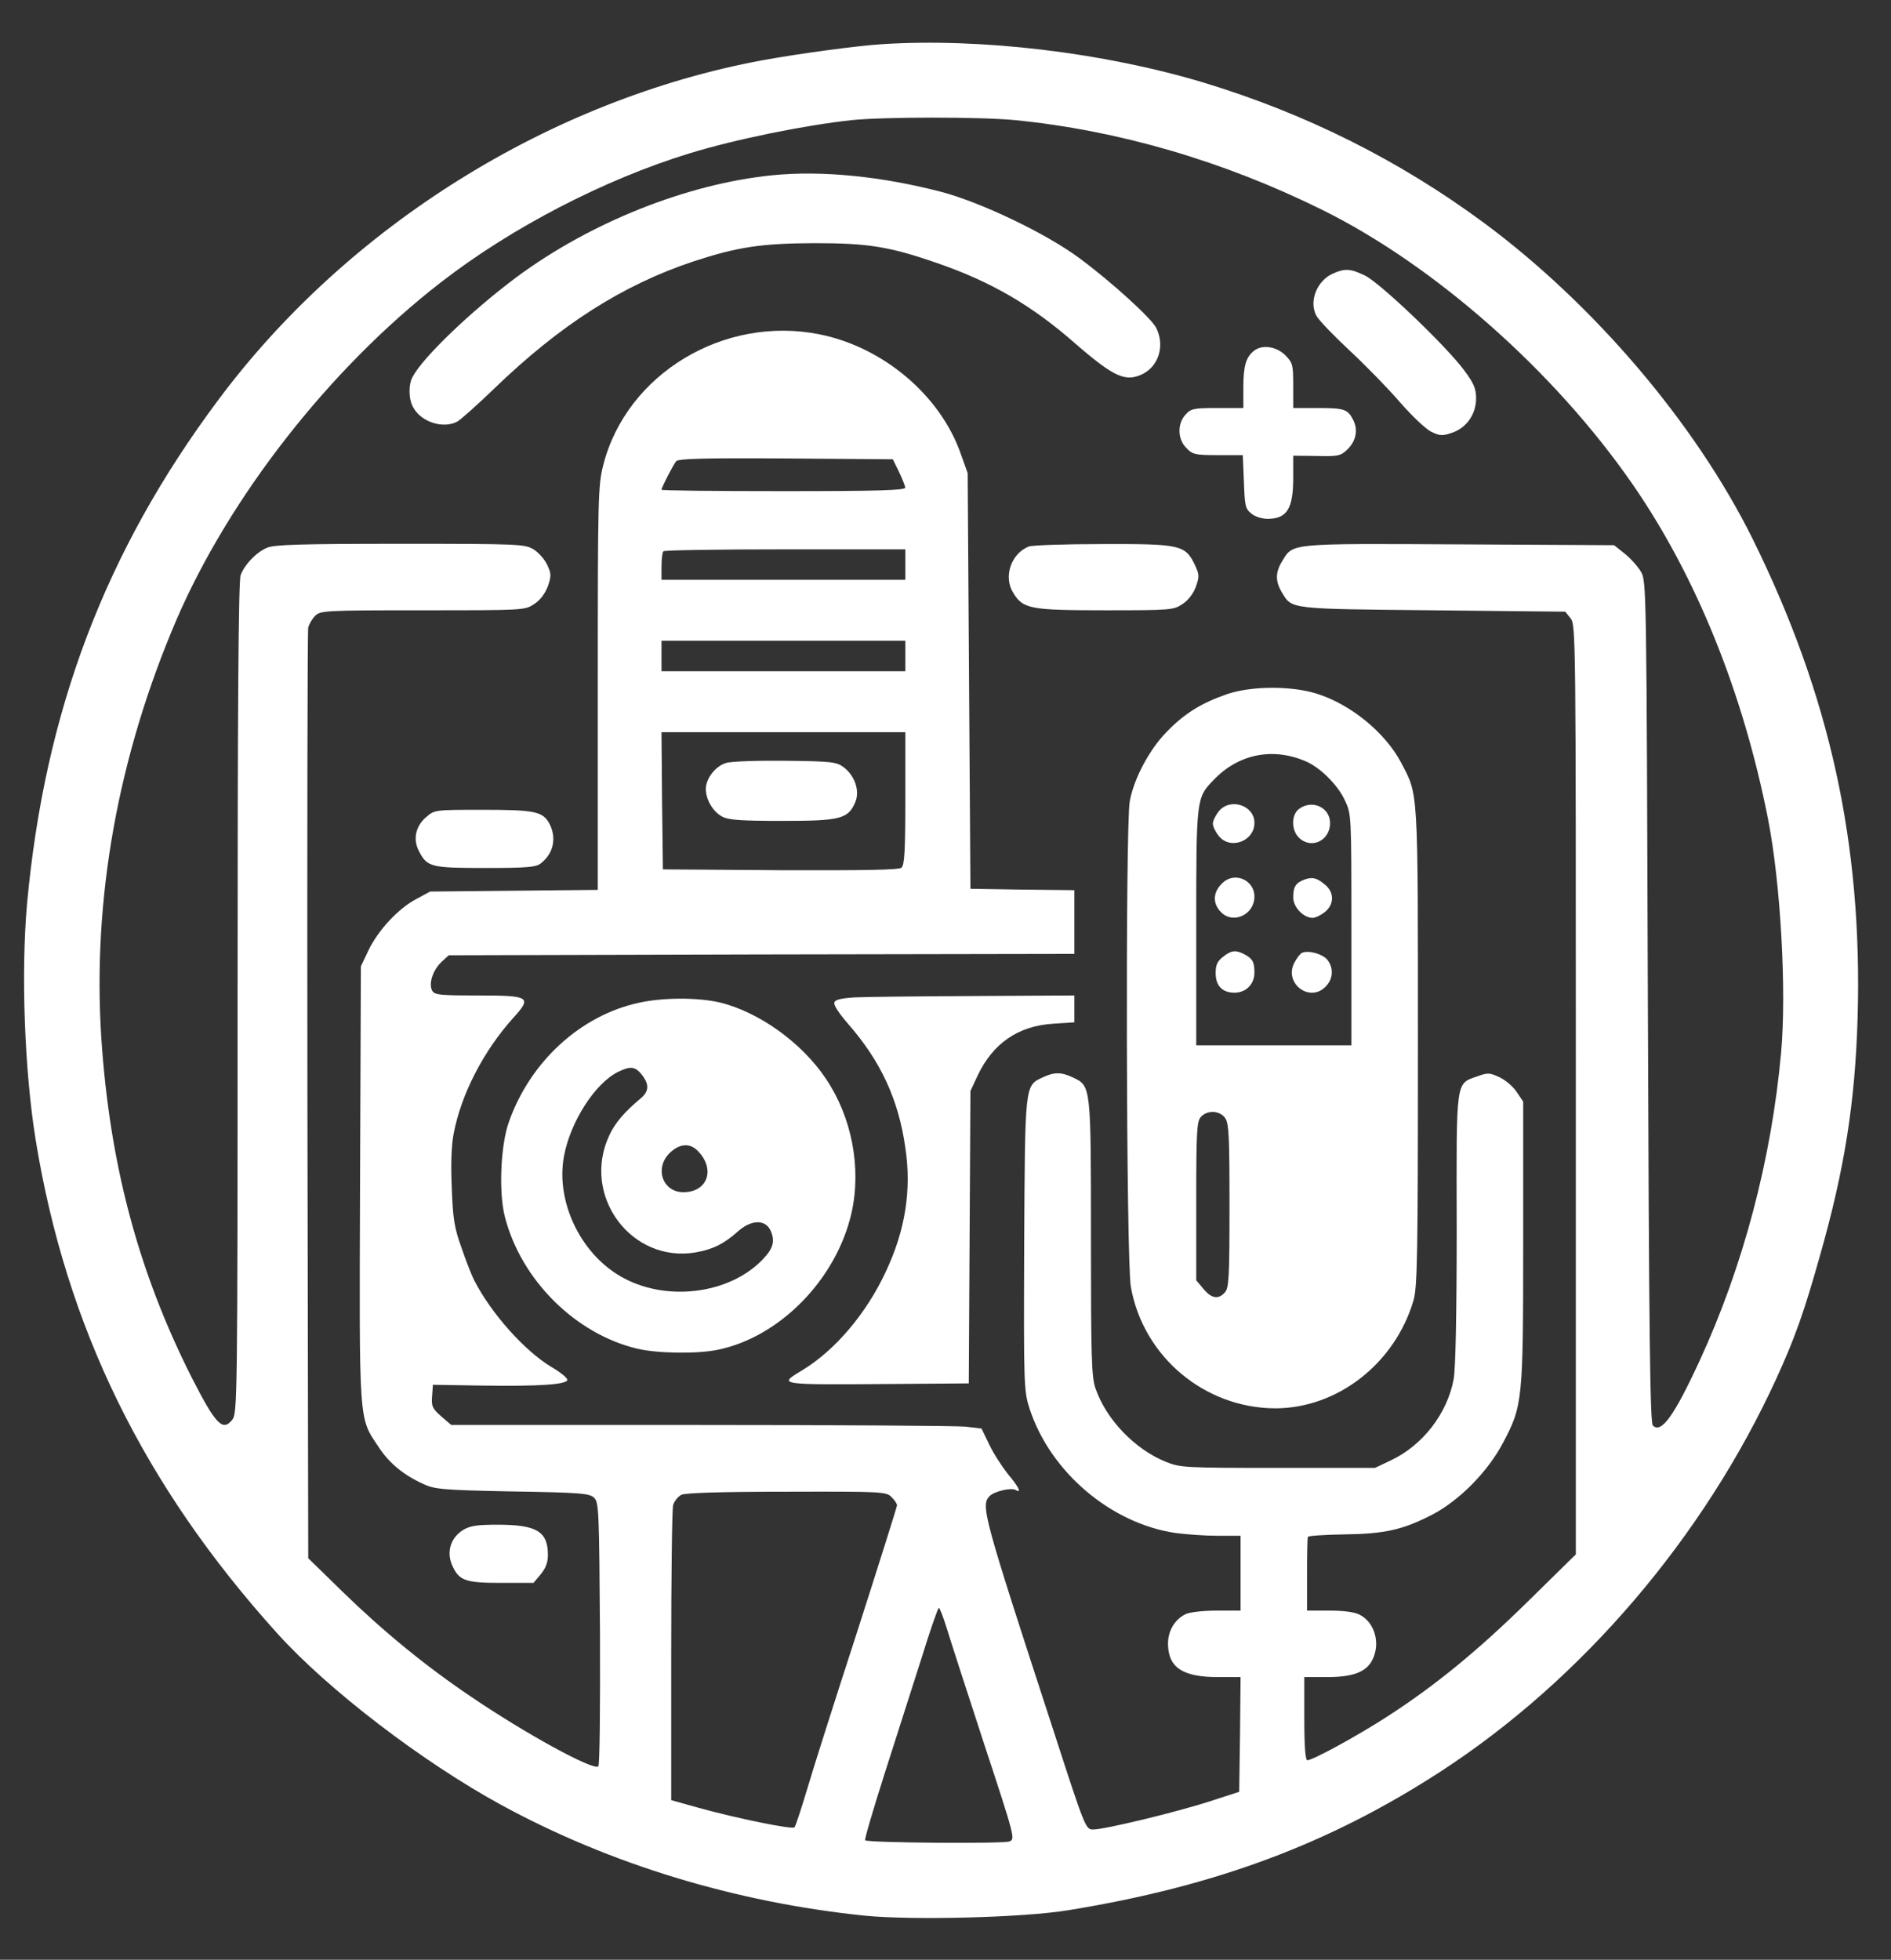
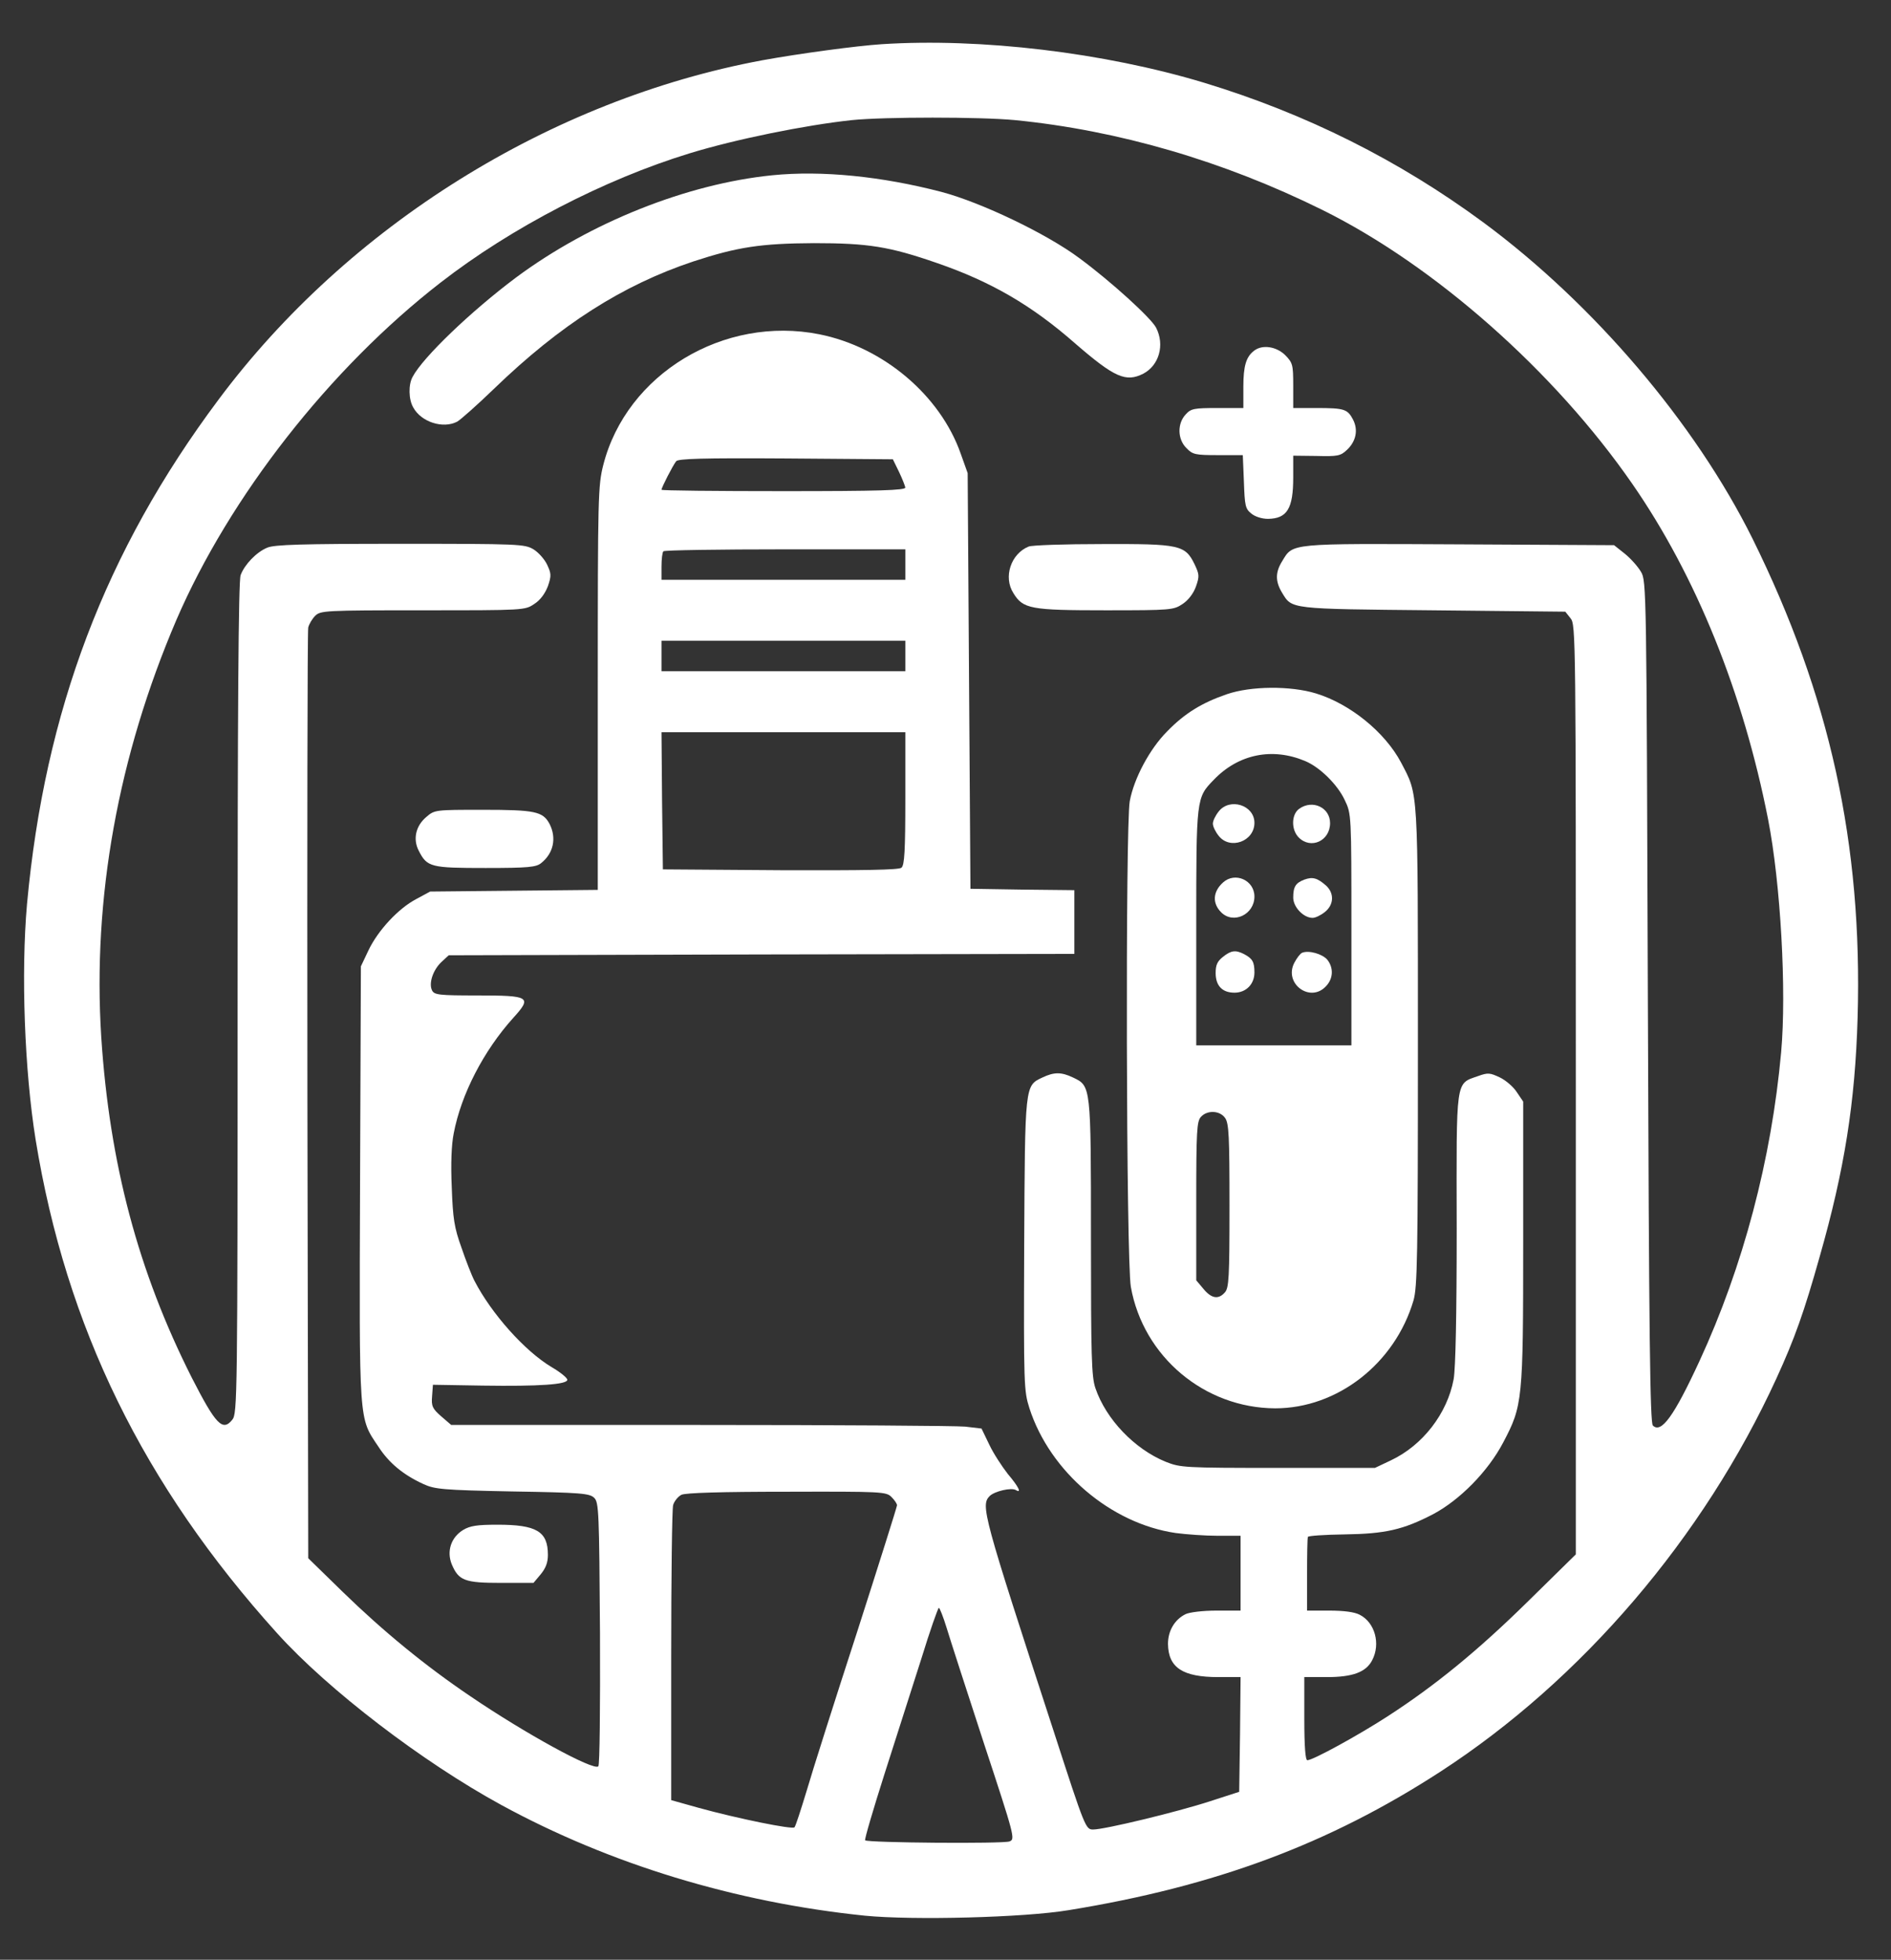
<svg xmlns="http://www.w3.org/2000/svg" width="910" height="943" viewBox="0 0 910 943" fill="none">
  <rect x="0" y="0" width="910" height="943" fill="#333333" stroke="none" />
  <path d="M424.333 21.267C412.067 22.067 384.467 25.8 366.867 29C265 47.933 167.533 108.6 105.133 192.333C50.6 265.267 21.533 342.2 13 435C10.067 468.2 11.8 515.133 17.133 548.333C31.8 638.467 69 714.6 133.4 785.933C157.933 813.133 203.267 847.8 241.133 868.467C293.4 897 353.933 915.4 416.2 921.8C439.267 924.067 492.867 922.733 514.333 919.133C584.867 907.667 639.533 887.267 693 852.6C761.267 808.333 819.8 739.8 854.867 663.267C863.667 644.067 868.2 631.267 875.667 604.733C887.667 562.733 892.733 530.467 893.933 489.667C896.333 406.067 880.6 334.6 843.4 259.267C815.8 203.667 767 146.333 713.8 107C673.267 77.133 628.6 54.733 579.4 39.8C531.267 25.267 471.933 18.2 424.333 21.267ZM488.467 57.8C538.2 62.733 588.6 77.4 636.333 101C690.467 127.8 748.067 178.733 785.533 232.867C816.2 277.133 838.867 333.267 850.867 394.333C856.867 425 859.8 476.733 857.133 506.333C852.467 557.933 838.867 609.4 817.8 655C805.533 681.533 799.4 689.933 795.4 685.933C794.067 684.6 793.533 643.533 793 481.933C792.333 282.733 792.333 279.533 789.667 275.133C788.2 272.6 784.733 268.733 781.933 266.467L776.733 262.333L702.2 261.933C619.8 261.533 622.333 261.267 617 270.067C613.667 275.4 613.667 279.8 617 285.267C621.8 293.133 620.2 293 689.4 293.667L753.267 294.333L755.8 297.533C758.333 300.6 758.333 306.067 758.333 524.333V747.933L735.4 770.467C711.133 794.333 690.733 811 667.667 825.933C653.667 835 631.8 847 629.133 847C628.2 847 627.667 840.6 627.667 827V807H638.467C651 807 657.4 804.6 660.333 798.867C664.467 791 661.667 780.733 654.333 777C651.8 775.667 646.733 775 639.667 775H629V757.667C629 748.067 629.133 739.933 629.4 739.533C629.533 739 637.533 738.467 647 738.333C666.733 738.067 675.267 736.067 689.667 728.6C702.467 721.8 716.067 708.067 723.4 694.067C732.733 676.333 733 674.067 733 597.533V530.067L729.933 525.533C728.333 523 724.6 519.8 721.8 518.467C717 516.2 716.067 516.067 711.267 517.8C700.333 521.667 700.867 518.2 701 591.133C701 632.867 700.467 658.467 699.533 663.667C696.467 680.2 684.6 695.533 669.267 702.733L661.667 706.333H615C569.8 706.333 568.067 706.2 561 703.4C545.933 697.267 532.2 682.867 527.133 667.933C525.267 662.467 525 652.867 525 595.533C525 522.067 525 522.6 516.333 518.467C510.733 515.8 507.267 515.8 501.667 518.467C493.133 522.467 493.267 521.667 492.867 599C492.6 666.867 492.733 669.267 495.4 677.667C505.267 708.2 534.6 733.133 565.8 737.667C570.867 738.333 579.933 739 586.067 739H597V757V775H585.4C578.733 775 572.333 775.8 570.467 776.733C565.133 779.4 562.067 784.867 562.067 791C562.2 802.467 569.133 807 586.333 807H597L596.733 834.6L596.333 862.2L582.333 866.733C566.333 871.933 531.533 880.333 526.067 880.333C522.467 880.333 522.2 879.8 507.133 833.267C472.867 728.2 471.8 724.333 476.333 719.8C478.733 717.533 486.733 715.667 488.867 717C491.8 718.733 490.2 715.4 485 709.267C482.2 705.667 478.067 699.4 476.067 695.133L472.333 687.4L464.467 686.467C460.2 686.067 402.733 685.667 336.867 685.667H217.133L212.333 681.533C208.067 677.8 207.533 676.6 207.933 671.8L208.333 666.333L232.333 666.733C259.533 667.133 273 666.2 273 663.933C273 663 269.533 660.2 265.4 657.8C252.467 650.067 236.467 632.067 228.333 616.333C227 613.8 224.2 606.6 222.067 600.333C218.6 590.733 217.933 586.333 217.4 571.4C216.867 559.933 217.267 550.733 218.333 545.4C221.933 526.467 232.733 505.667 246.867 489.933C256.2 479.667 255.133 479 229.533 479C211.4 479 209 478.733 207.933 476.6C206.2 473.267 208.333 466.733 212.467 462.867L215.933 459.667L366.467 459.267L517 459V443.667V428.333L492.067 428.067L467 427.667L466.333 327.667L465.667 227.667L462.333 218.333C452.467 190.2 425 167 394.333 160.867C348.333 151.667 301.533 179.933 290.333 223.667C287.8 233.667 287.667 238.467 287.667 331.133V428.2L247.4 428.6L207 429L200.333 432.6C191.667 437.133 181.8 447.8 177.267 457.4L173.667 465L173.267 569.533C172.867 686.067 172.6 681.933 182.067 696.067C187.133 703.933 194.067 709.667 203.667 714.067C209.133 716.6 212.733 717 246.6 717.667C279.667 718.2 283.8 718.6 285.933 720.733C288.2 722.867 288.333 727.667 288.733 785.933C288.867 822.2 288.6 849.267 287.933 849.933C285.667 852.2 252.6 834.067 226.333 816.2C204.6 801.533 184.333 784.867 165 766.067L148.333 749.8L147.933 527.4C147.8 405.133 147.933 303.667 148.333 301.933C148.733 300.333 150.2 297.8 151.667 296.333C154.2 293.8 156.333 293.667 203.533 293.667C252.467 293.667 252.6 293.667 257.133 290.6C260.067 288.733 262.333 285.533 263.667 282.067C265.4 277 265.267 275.933 263.267 271.667C262.067 269.133 259.133 265.8 256.733 264.333C252.467 261.8 249.933 261.667 192.6 261.667C144.867 261.667 132.067 262.067 128.6 263.533C123.4 265.667 117.667 271.667 115.8 276.733C114.733 279.4 114.333 342.333 114.333 480.333C114.333 673.933 114.2 680.067 111.8 683.133C107.133 689 103.8 685.4 92.333 663C66.467 611.8 52.733 559.933 48.733 499.133C44.467 432.2 56.867 363.8 84.867 298.333C110.467 239 158.733 177.267 212.067 135.933C246.067 109.533 290.867 86.333 331.8 73.8C353.933 67 387.533 60.2 409.933 57.8C425.533 56.2 471.8 56.2 488.467 57.8ZM432.6 227C434.2 230.333 435.533 233.8 435.667 234.6C435.667 235.933 423.133 236.333 377 236.333C344.733 236.333 318.333 236.067 318.333 235.667C318.333 234.6 323.8 223.933 325.4 221.933C326.333 220.733 337.933 220.333 378.2 220.6L429.667 221L432.6 227ZM435.667 271.667V279H377H318.333V272.6C318.333 269 318.733 265.667 319.267 265.267C319.667 264.733 346.067 264.333 377.933 264.333H435.667V271.667ZM435.667 315.667V323H377H318.333V315.667V308.333H377H435.667V315.667ZM435.667 384.2C435.667 409.4 435.267 416.333 433.8 417.533C432.6 418.6 416.067 418.867 375.533 418.733L319 418.333L318.6 385.267L318.333 352.333H377H435.667V384.2ZM429 720.333C430.467 721.8 431.667 723.533 431.667 724.333C431.667 725 423 752.467 412.467 785.267C401.8 818.067 390.867 852.467 388.2 861.667C385.4 870.867 382.867 878.733 382.333 879.267C381.4 880.467 354.733 875 336.333 869.933L323 866.2V797C323 758.867 323.4 726.067 323.933 724.2C324.467 722.333 326.333 720.067 327.933 719.267C329.933 718.333 347 717.8 378.733 717.8C424.6 717.667 426.467 717.8 429 720.333ZM455.533 783.267C457.133 788.6 465.267 813.667 473.533 839C488.333 883.933 488.6 885 485.8 886.067C482.867 887.267 417.533 886.733 416.333 885.533C415.933 885.133 420.2 870.733 425.667 853.533C431.133 836.333 439.133 811.4 443.4 798.067C447.533 784.6 451.4 773.667 451.8 773.667C452.2 773.667 453.933 778.067 455.533 783.267Z" fill="white" />
  <path d="M371.667 84.333C330.6 88.466 284.067 107 248.333 133.533C226.6 149.8 203.533 171.933 198.6 181.266C196.467 185 196.6 192.2 198.867 196.066C202.733 203.133 213.267 206.466 220.067 202.866C221.667 201.933 229.667 194.866 237.667 187.133C269.667 156.2 299.667 137.133 333.667 125.8C354.867 118.866 366.067 117.133 391.667 117C417.8 117 427.933 118.6 451 126.6C476.867 135.533 496.467 146.866 517.4 165.266C536.334 181.666 541.8 184.066 550.2 179.8C557.8 175.8 560.6 165.933 556.334 157.666C553.934 153 534.6 135.4 519.4 124.2C503.667 112.466 472.2 97.4 453 92.333C424.333 84.866 395.533 81.933 371.667 84.333Z" fill="white" />
-   <path d="M641.4 131.667C633.8 135 629.8 144.867 633.4 151.8C634.466 153.934 641.8 161.534 649.533 168.734C657.266 175.934 668.2 187.134 673.8 193.667C679.533 200.2 686.2 206.6 688.866 207.8C693 209.8 694.2 209.8 698.866 208.2C705.8 205.8 710.333 199.267 710.333 191.667C710.333 187 709.266 184.467 704.6 178.2C695.933 166.467 664.066 136.067 656.866 132.6C649.933 129.267 647.266 129 641.4 131.667Z" fill="white" />
  <path d="M603.533 168.734C599.666 171.667 598.333 176.067 598.333 186.2V196.334H585.933C574.6 196.334 573.133 196.6 570.6 199.4C566.466 203.8 566.6 211.4 571 215.667C573.933 218.734 575.266 219 586.2 219H598.066L598.6 231.8C599 243.267 599.266 244.867 602.2 247.134C603.933 248.6 607.266 249.667 610.2 249.667C619.4 249.534 622.333 244.734 622.333 229.8V219.267L633.533 219.4C643.666 219.667 645.133 219.4 648.2 216.467C652.6 212.334 653.666 206.867 651.133 201.934C648.466 196.867 647 196.334 633.533 196.334H622.333V185.534C622.333 175.4 622.066 174.6 618.466 170.867C614.2 166.734 607.533 165.667 603.533 168.734Z" fill="white" />
  <path d="M495 263C486.466 266.467 482.733 277.667 487.666 285.4C492.333 293 495.8 293.667 532.066 293.667C563.8 293.667 564.733 293.534 569.133 290.6C571.933 288.734 574.333 285.534 575.533 282.2C577.266 277.267 577.133 276.334 574.866 271.534C570.333 262.2 567.666 261.667 530.333 261.8C512.333 261.8 496.466 262.334 495 263Z" fill="white" />
  <path d="M590.333 334.067C578.333 338.2 570.066 343.267 561.666 351.934C553.266 360.334 545.666 374.6 543.666 385.534C541.533 397.4 541.933 606.6 544.2 619.267C550.2 652.867 579.666 677.534 613.666 677.667C643.666 677.667 671.266 656.067 680.2 625.8C682.066 619.4 682.333 604.867 682.333 503.667C682.333 377.534 682.6 383 674.2 366.867C666.466 352.334 649.8 338.734 633.266 333.667C621 329.934 601.933 330.067 590.333 334.067ZM628.066 366.2C635.133 369.134 643.666 377.534 647.133 385C650.333 391.667 650.333 391.8 650.333 447.267V503H613H575.666V446.334C575.666 383.8 575.666 383.934 584.066 375.267C595.933 362.867 612.2 359.534 628.066 366.2ZM589.533 537.934C591.4 540.467 591.666 546.867 591.666 580.2C591.666 614.867 591.4 619.8 589.4 621.934C586.333 625.4 583 624.867 579.133 620.2L575.666 616.067V578.067C575.666 544.334 575.933 539.534 577.933 537.4C581 534.067 587 534.334 589.533 537.934Z" fill="white" />
  <path d="M586.467 390.466C584.867 392.466 583.667 394.999 583.667 396.333C583.667 397.666 584.867 400.199 586.467 402.199C591.933 409.133 603.667 404.866 603.667 395.933C603.667 387.399 591.8 383.666 586.467 390.466Z" fill="white" />
  <path d="M625.267 389.133C621.4 391.8 621.267 399.266 625 403C630.867 408.866 640.067 404.6 640.067 396.066C640.067 388.6 631.667 384.6 625.267 389.133Z" fill="white" />
  <path d="M588.6 424.6C583.666 429 583.266 434.6 587.666 439C593.533 444.867 603.666 440.067 603.666 431.4C603.666 423.533 594.333 419.4 588.6 424.6Z" fill="white" />
  <path d="M627.666 423.267C623.533 424.867 622.333 426.6 622.333 431.934C622.333 436.467 627.266 441.667 631.666 441.667C633 441.667 635.533 440.467 637.533 438.867C641.933 435.4 642.2 429.8 638.066 426.067C633.933 422.467 631.666 421.8 627.666 423.267Z" fill="white" />
  <path d="M588.467 460.467C585.8 462.6 585 464.334 585 468.2C585 474.334 588.2 477.667 594.067 477.667C599.667 477.667 603.667 473.534 603.667 467.934C603.667 462.867 602.733 461.267 598.733 459.134C594.6 457 592.467 457.267 588.467 460.467Z" fill="white" />
  <path d="M626.6 458.467C625.667 458.867 624.067 461 622.867 463.267C617.667 473.267 630.467 482.733 638.067 474.6C641.667 470.867 641.8 465.667 638.734 461.8C636.334 459 629.8 457.133 626.6 458.467Z" fill="white" />
  <path d="M205.133 393.134C200.067 397.4 198.6 403.8 201.533 409.4C205.533 417.267 207.267 417.667 233.667 417.667C254.333 417.667 258.067 417.267 260.467 415.267C266.333 410.6 267.933 403.267 264.467 396.467C261.267 390.467 257.533 389.667 232.333 389.667C209.4 389.667 209.133 389.667 205.133 393.134Z" fill="white" />
-   <path d="M411.267 479.933C405 480.333 401.933 481 401.533 482.333C401 483.533 403.8 487.666 408.067 492.6C423.8 510.6 432.333 528.866 435.667 552.2C438.733 572.6 435.667 592.066 426.2 612.066C417 631.8 402.2 649.4 386.6 659C374.2 666.6 372.733 666.333 431.933 665.933L466.2 665.666L466.6 595.266L467 525L470.467 517.533C477.8 502.066 489.933 493.666 506.733 492.6L517 491.933V485.533V479L468.733 479.266C442.067 479.4 416.2 479.666 411.267 479.933Z" fill="white" />
-   <path d="M307.667 482.467C279.533 488.467 255.133 510.733 244.867 539.933C240.867 551.133 239.933 574.067 243 585.667C250.867 616.067 277 641.933 306.733 649C316.467 651.267 335.4 651.533 345.267 649.533C375.4 643.4 402.6 615.4 409.8 583.533C414.6 561.933 409.933 537.533 397.4 519C385.8 501.667 365.133 486.867 346.2 482.333C335.667 479.933 319.267 479.933 307.667 482.467ZM308.867 517.133C312.6 521.933 312.333 525.267 308.067 528.733C300.733 534.867 295.933 540.333 293.267 546.2C279.533 575.267 303.8 608.067 335 602.6C343.133 601.133 348.2 598.6 354.733 592.867C361.267 586.867 368.067 586.6 370.733 591.933C373.133 597.133 372.2 600.733 366.867 606.2C350.6 623 319.8 626.6 298.467 614.067C279 602.733 267.4 577.8 271.4 556.333C274.467 539.8 286.333 521.267 297.4 515.8C303.4 512.867 305.667 513.133 308.867 517.133ZM335.667 553.667C344.467 562.467 340.6 573.667 328.867 573.667C318.867 573.667 314.867 562.2 322.2 554.867C326.867 550.333 331.8 549.8 335.667 553.667Z" fill="white" />
  <path d="M222.867 736.2C217 739.8 214.867 746.467 217.4 752.734C220.733 760.6 223.667 761.667 241.133 761.667H256.733L260.2 757.534C262.6 754.6 263.667 751.934 263.667 748.2C263.667 736.867 258.2 733.667 239.4 733.667C229.533 733.667 226.2 734.2 222.867 736.2Z" fill="white" />
-   <path d="M349.4 367.133C344.333 368.6 339.667 374.6 339.667 379.667C339.667 384.733 343.133 390.733 347.667 393C350.733 394.6 356.733 395 376.6 395C404.6 395 408.2 394.067 411.666 385.8C413.8 380.467 411.4 373.267 405.933 369.133C402.467 366.6 400.2 366.333 377.933 366.067C364.6 365.933 351.8 366.333 349.4 367.133Z" fill="white" />
</svg>